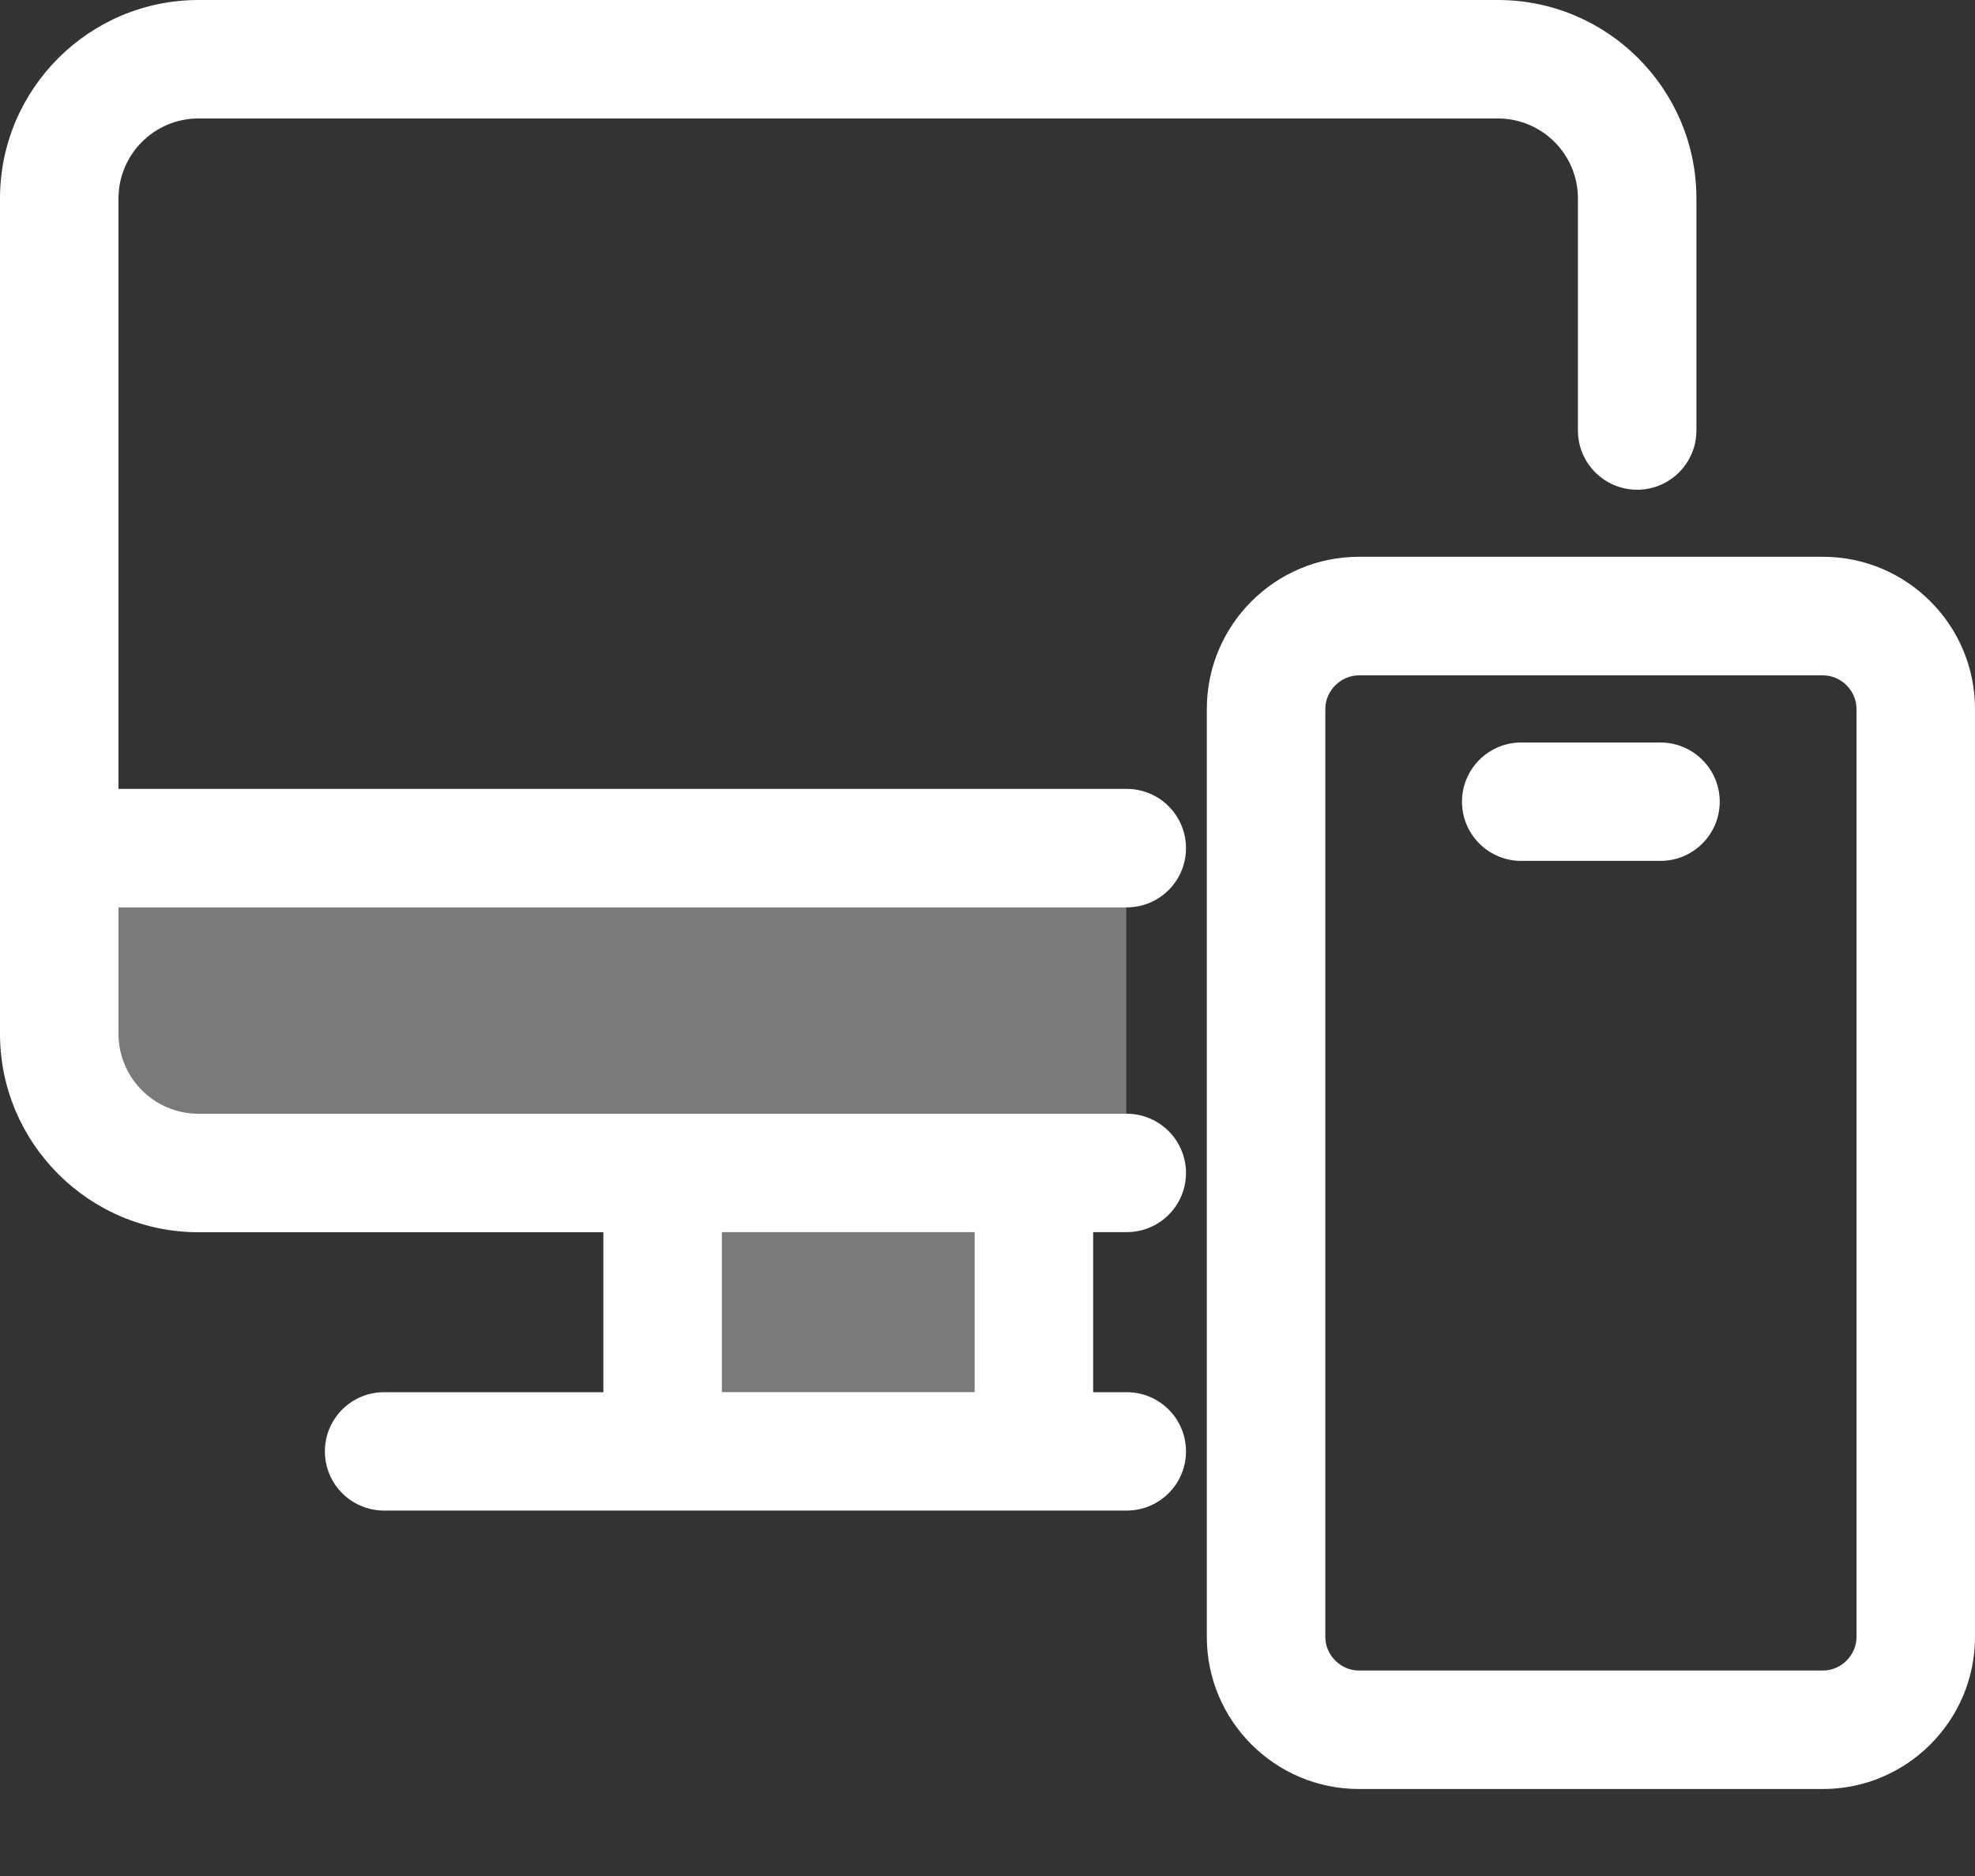
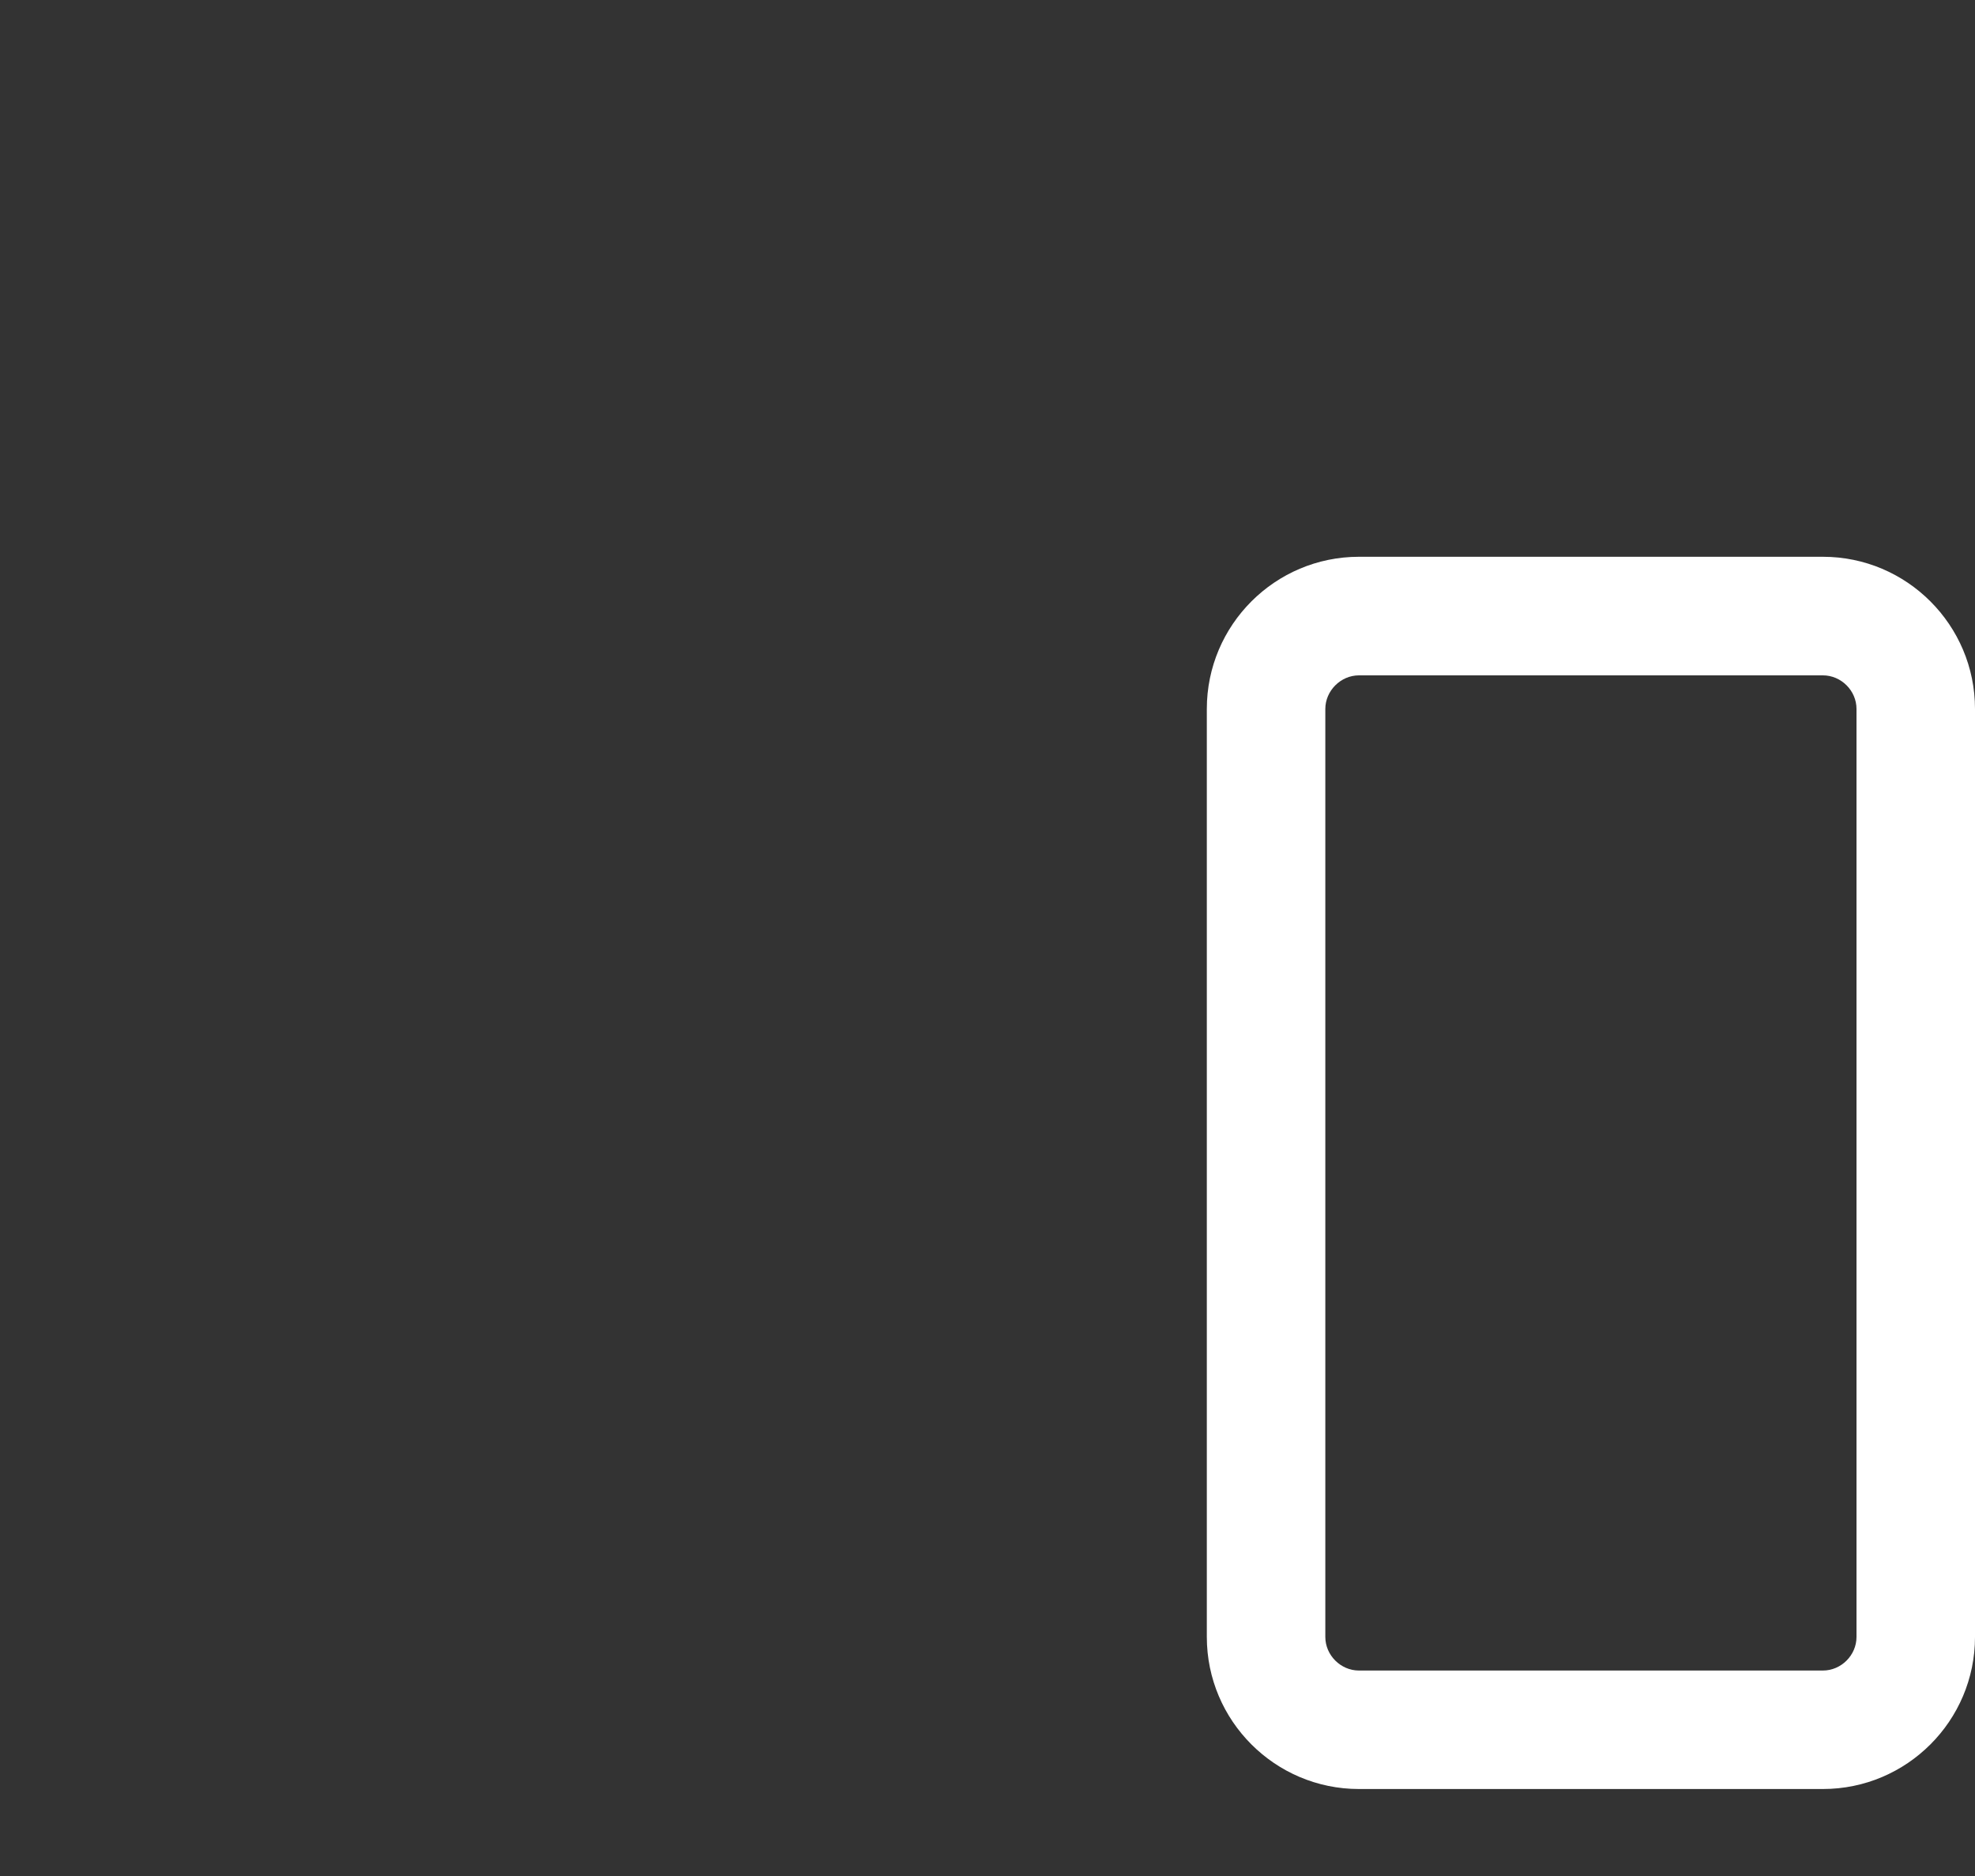
<svg xmlns="http://www.w3.org/2000/svg" width="20" height="19" viewBox="0 0 20 19" fill="none">
  <rect x="0" y="0" width="20" height="19" fill="#333333" stroke="none" />
-   <path opacity="0.7" d="M0.596 8.59V10.47C0.596 11.245 1.23 11.88 2.005 11.88H6.705V14.7H10.465V11.88H11.405V8.59H0.596Z" fill="white" fill-opacity="0.5" />
-   <path d="M15.169 0H2.01C0.902 0 0 0.902 0 2.01V10.47C0 11.578 0.902 12.48 2.01 12.48H6.11V14.1H3.89C3.558 14.1 3.29 14.368 3.29 14.7C3.29 15.03 3.558 15.299 3.89 15.299H6.109H11.07H11.41C11.741 15.299 12.01 15.03 12.01 14.7C12.01 14.368 11.741 14.1 11.41 14.1H11.07V12.479H11.41C11.741 12.479 12.01 12.211 12.01 11.88C12.01 11.549 11.741 11.28 11.41 11.28H11.07H6.11H2.01C1.563 11.28 1.2 10.916 1.2 10.47V9.19H11.41C11.742 9.19 12.01 8.921 12.01 8.59C12.01 8.259 11.742 7.99 11.41 7.99H1.2V2.01C1.2 1.563 1.563 1.2 2.009 1.2H15.169C15.616 1.2 15.979 1.563 15.979 2.01V4.36C15.979 4.691 16.247 4.96 16.579 4.96C16.91 4.96 17.179 4.691 17.179 4.36V2.01C17.179 0.902 16.278 0 15.169 0ZM9.87 12.479V14.099H7.31V12.479H9.87Z" fill="white" />
  <path d="M18.46 18.119H13.761C12.912 18.119 12.221 17.428 12.221 16.579V7.18C12.221 6.33 12.912 5.639 13.761 5.639H18.46C19.309 5.639 20 6.33 20 7.18V16.579C20 17.428 19.309 18.119 18.46 18.119ZM13.761 6.84C13.577 6.84 13.421 6.996 13.421 7.18V16.579C13.421 16.764 13.577 16.919 13.761 16.919H18.46C18.645 16.919 18.8 16.764 18.8 16.579V7.18C18.8 6.995 18.645 6.84 18.46 6.84H13.761Z" fill="white" />
-   <path d="M16.815 8.719H15.405C15.073 8.719 14.805 8.45 14.805 8.12C14.805 7.789 15.073 7.52 15.405 7.52H16.815C17.146 7.52 17.415 7.789 17.415 8.12C17.415 8.45 17.146 8.719 16.815 8.719Z" fill="white" />
</svg>